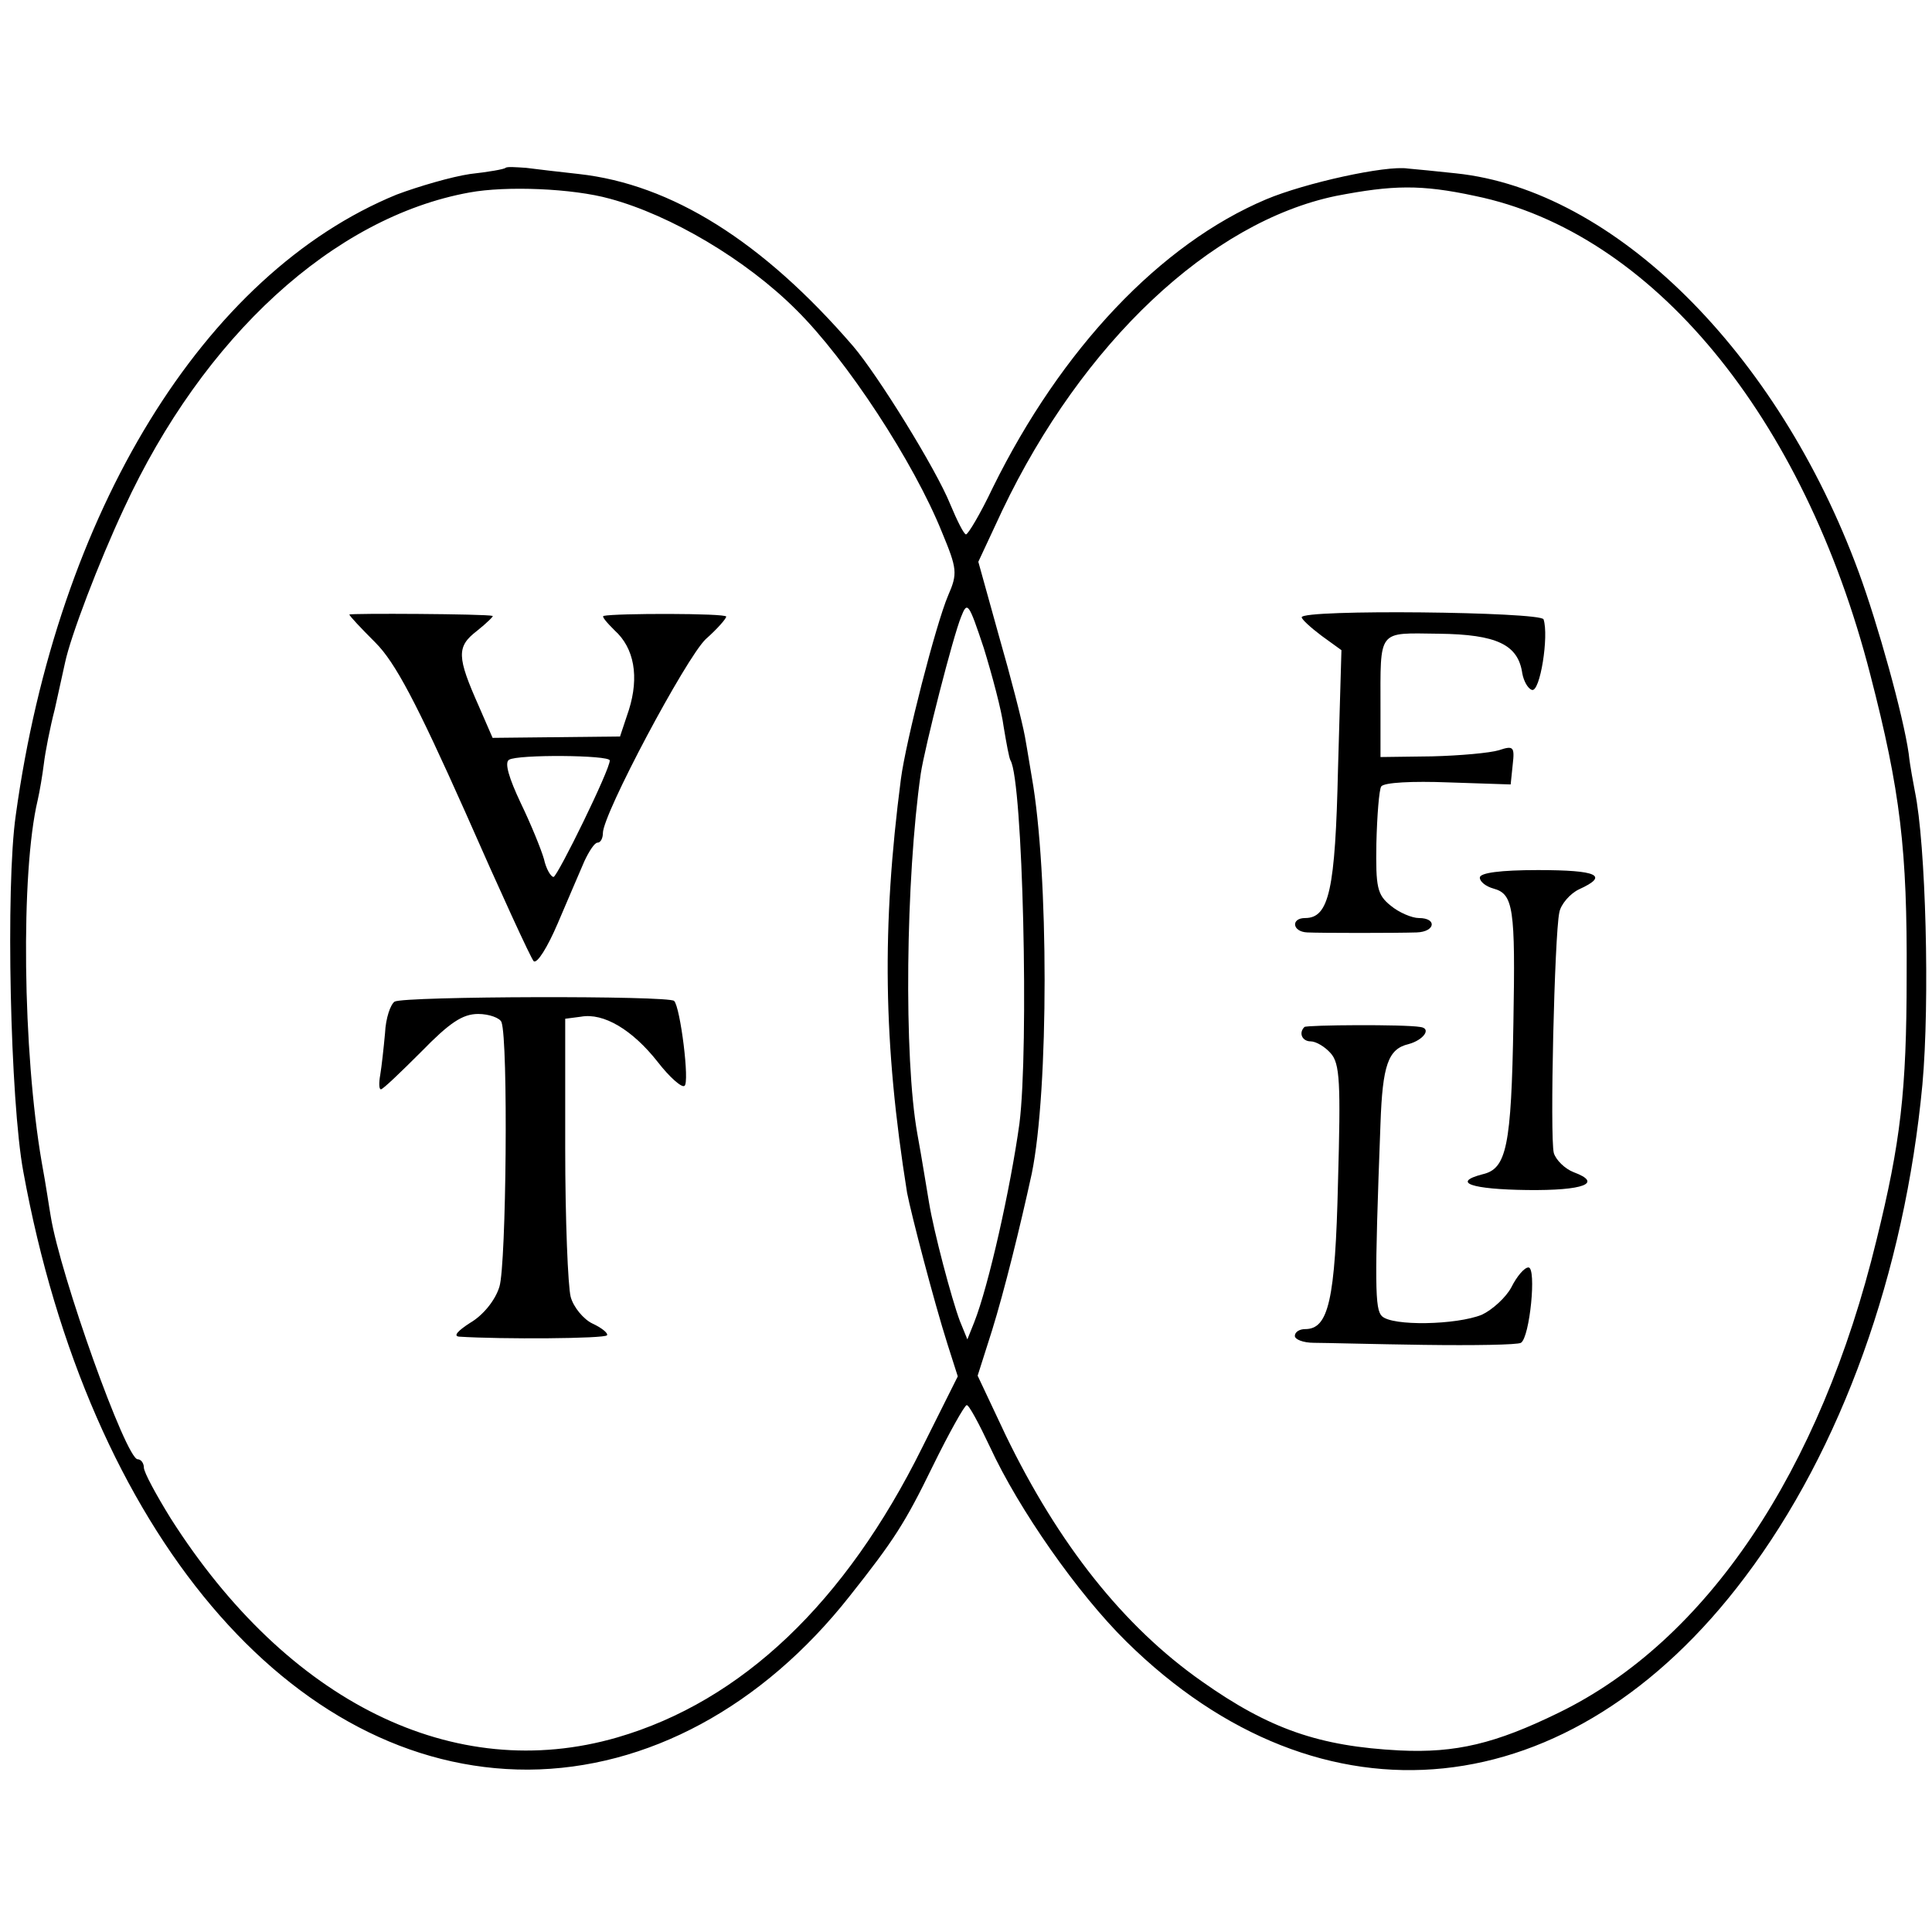
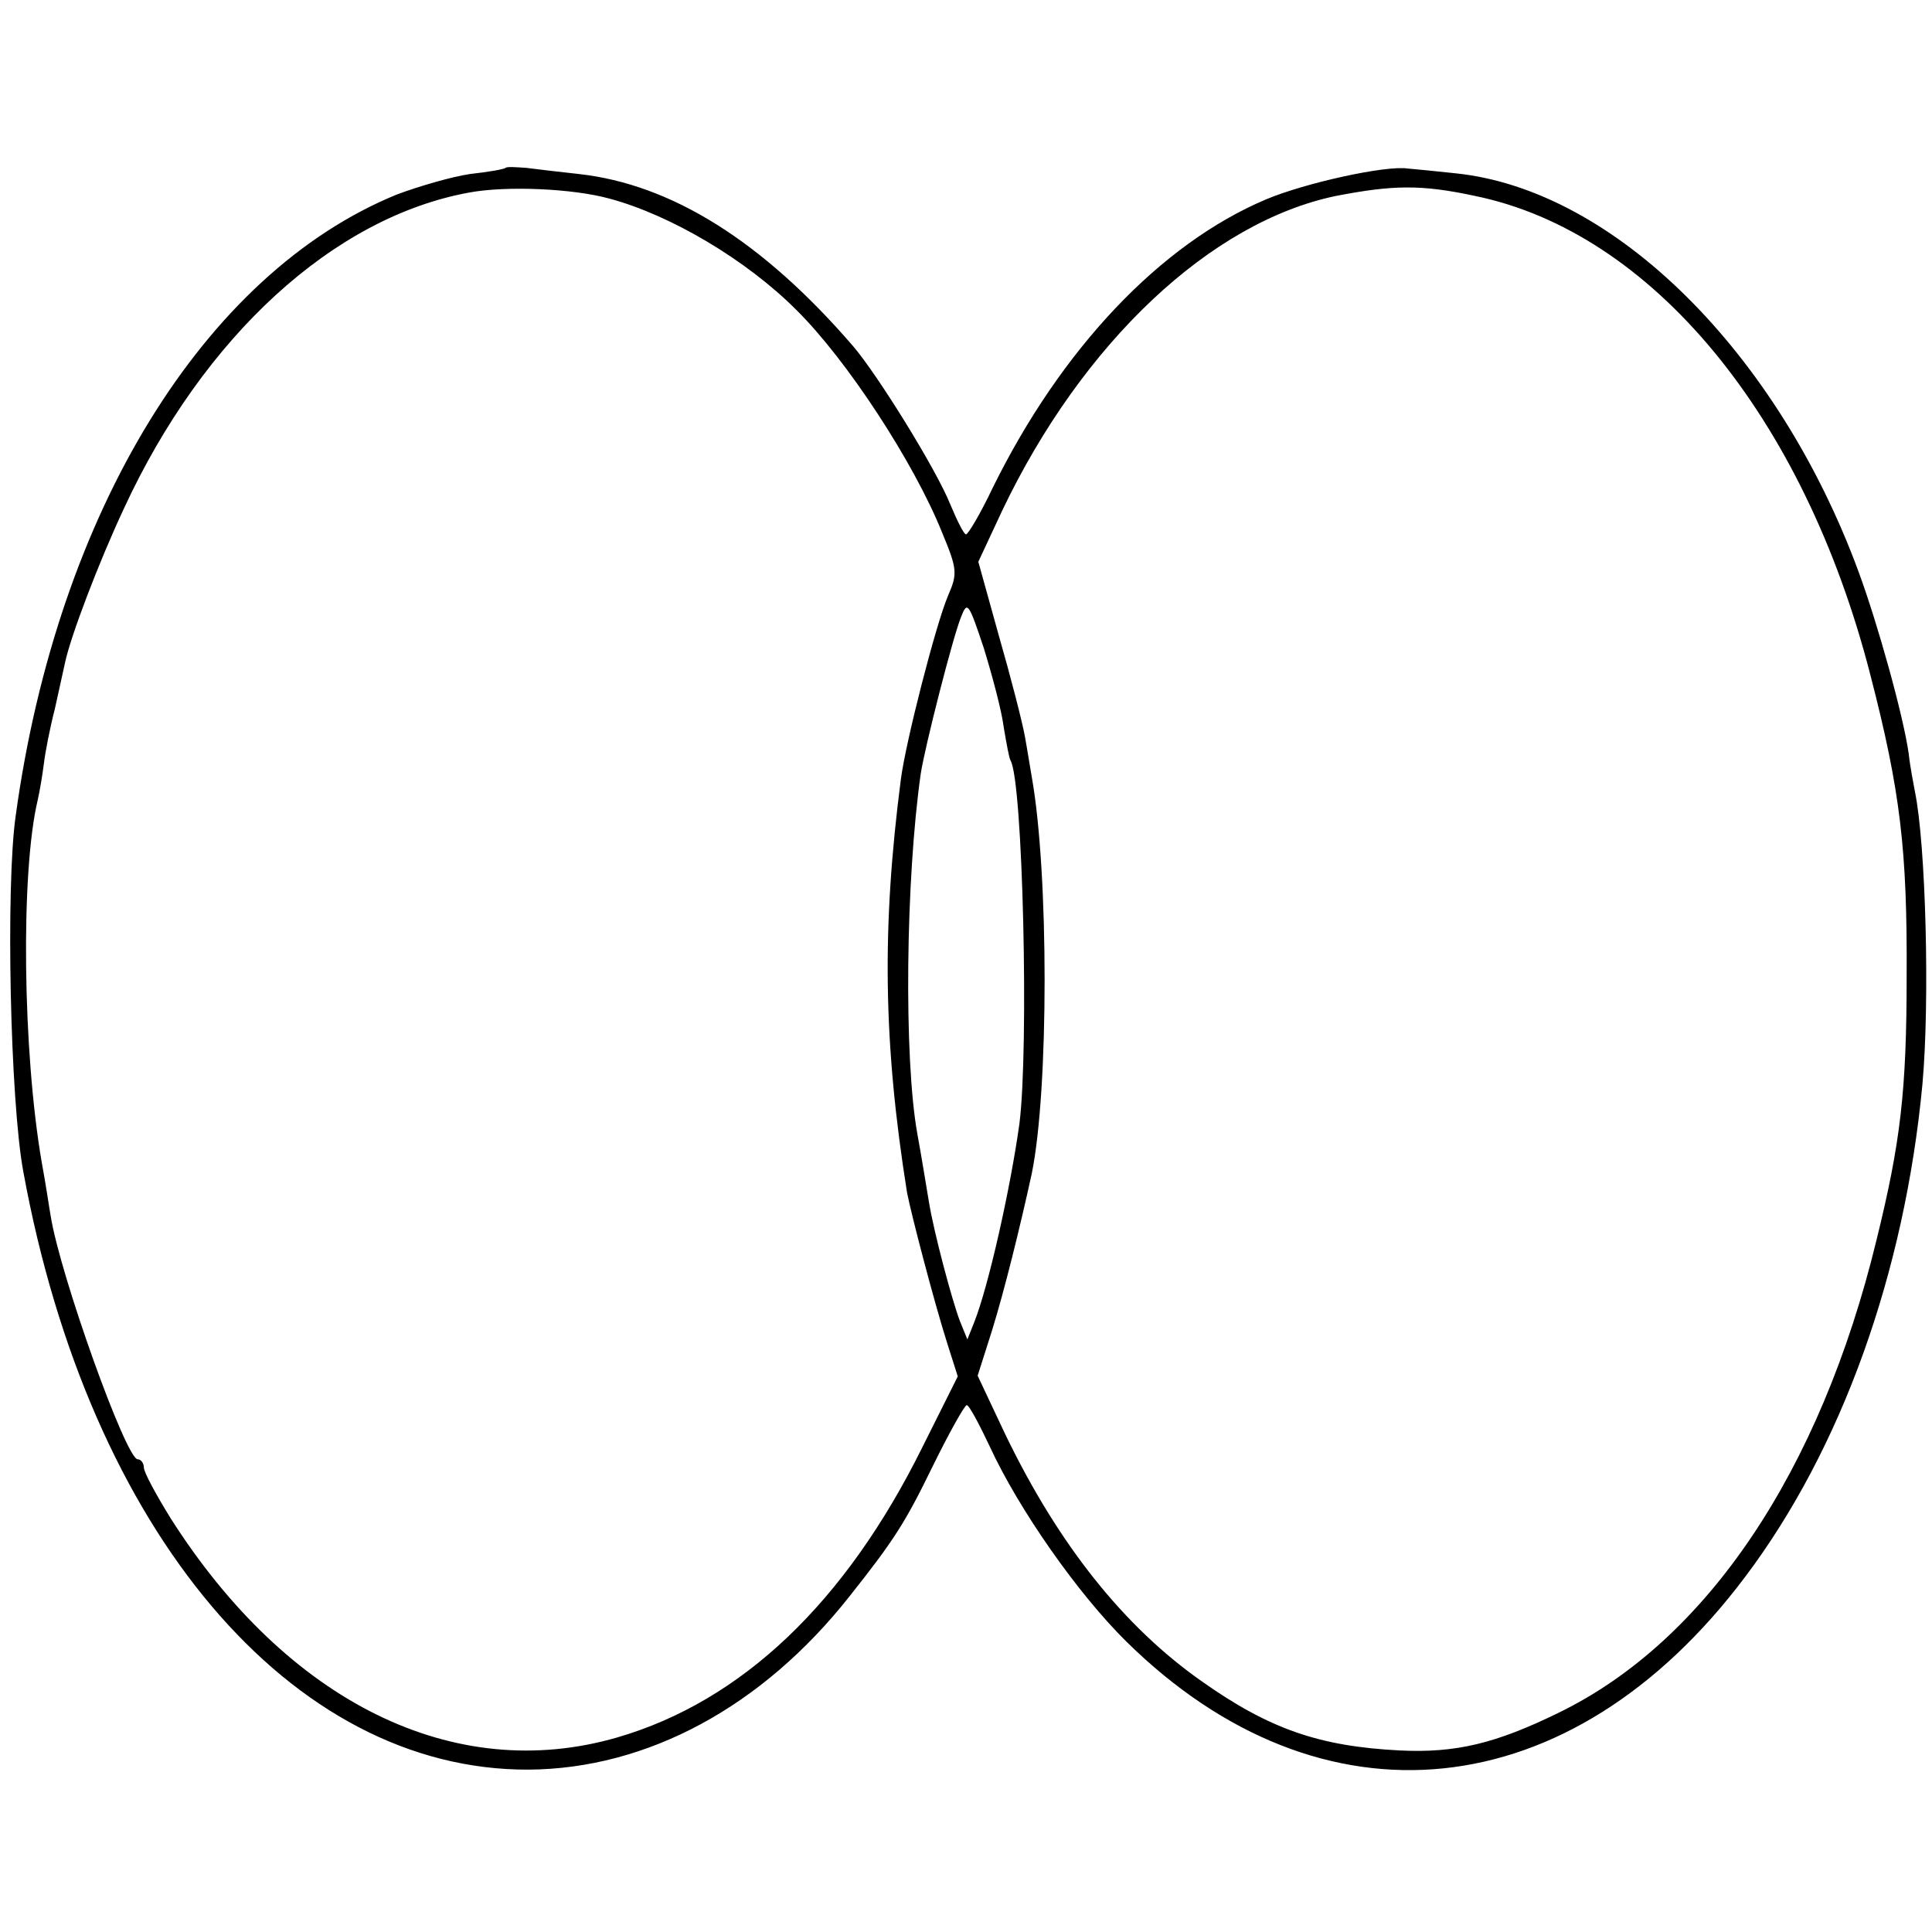
<svg xmlns="http://www.w3.org/2000/svg" version="1.0" width="282pt" height="282pt" viewBox="0 0 282 282" preserveAspectRatio="xMidYMid meet">
  <g transform="translate(0,282) scale(0.1,-0.1)" fill="#000000" stroke="none">
    <path d="M738 2575 c-2 -2 -25 -6 -52 -9 -27 -4 -75 -18 -107 -30 -281 -115 -495 -463 -556 -906 -15 -104 -8 -418 11 -520 96 -526 391 -874 737 -873 174 1 342 92 469 253 65 82 81 107 121 189 24 49 47 90 50 90 3 1 18 -27 34 -61 42 -91 128 -214 199 -284 285 -281 649 -244 903 94 141 187 233 444 259 719 11 121 5 351 -11 428 -2 11 -7 36 -9 55 -8 56 -45 189 -73 265 -118 321 -357 558 -588 582 -27 3 -59 6 -70 7 -32 5 -150 -21 -207 -45 -154 -65 -299 -218 -399 -421 -18 -38 -36 -68 -39 -68 -3 0 -13 20 -23 44 -21 52 -106 189 -142 231 -132 153 -265 236 -400 251 -27 3 -62 7 -77 9 -15 1 -28 2 -30 0z m152 -45 c89 -24 199 -89 272 -162 74 -73 172 -223 213 -325 22 -53 23 -60 9 -92 -18 -42 -62 -214 -69 -268 -28 -216 -26 -385 9 -604 6 -31 39 -158 59 -221 l15 -47 -52 -104 c-112 -226 -263 -370 -445 -423 -238 -69 -481 51 -652 320 -21 34 -39 67 -39 74 0 6 -4 12 -9 12 -17 0 -113 268 -127 355 -2 11 -7 46 -13 78 -28 162 -31 424 -6 529 3 13 7 37 9 53 2 17 9 53 16 80 6 28 13 58 15 68 8 38 49 146 86 225 116 251 306 425 504 461 54 10 151 6 205 -9z m1263 4 c258 -53 480 -321 577 -699 44 -170 54 -256 53 -440 0 -168 -9 -243 -44 -385 -82 -338 -248 -585 -464 -690 -92 -45 -150 -59 -232 -55 -117 6 -190 31 -289 101 -114 80 -209 200 -286 359 l-41 87 21 66 c18 58 41 151 58 229 25 122 25 439 0 579 -2 11 -6 37 -10 59 -4 22 -21 88 -38 147 l-30 108 35 75 c117 245 304 421 487 459 83 16 124 17 203 0z m-688 -775 c4 -24 8 -46 10 -49 18 -30 27 -419 13 -530 -13 -94 -45 -237 -66 -290 l-10 -25 -11 27 c-12 32 -38 130 -45 173 -3 17 -10 62 -17 100 -20 111 -17 372 5 526 6 39 47 200 59 229 9 23 11 20 33 -46 12 -39 26 -91 29 -115z" />
-     <path d="M510 1923 c0 -2 17 -20 38 -41 29 -29 60 -88 131 -247 51 -116 96 -214 100 -218 5 -4 20 20 35 55 15 35 32 75 39 91 7 15 15 27 19 27 5 0 8 7 8 14 0 28 121 255 150 283 17 15 30 30 30 33 0 5 -162 5 -179 1 -3 -1 5 -10 16 -21 29 -26 36 -68 21 -116 l-13 -39 -93 -1 -93 -1 -20 46 c-32 72 -33 87 -3 110 15 12 25 22 23 22 -9 3 -209 4 -209 2z m380 -213 c1 -12 -76 -169 -82 -170 -4 0 -11 12 -14 26 -4 14 -19 51 -34 82 -17 36 -24 59 -17 63 12 8 147 7 147 -1z" />
-     <path d="M576 1358 c-6 -4 -13 -24 -14 -46 -2 -22 -5 -49 -7 -61 -2 -11 -2 -21 1 -21 3 0 29 25 59 55 41 42 60 55 83 55 16 0 32 -6 34 -12 10 -27 7 -354 -3 -386 -6 -20 -24 -42 -43 -53 -17 -11 -25 -19 -16 -20 62 -4 213 -3 216 2 2 3 -8 11 -21 17 -13 6 -28 24 -32 39 -4 15 -8 113 -8 217 l0 189 23 3 c33 6 75 -19 112 -66 17 -22 35 -38 39 -35 8 4 -6 115 -15 124 -7 8 -394 7 -408 -1z" />
-     <path d="M1900 1919 c0 -3 13 -15 29 -27 l29 -21 -5 -173 c-4 -177 -13 -218 -48 -218 -21 0 -19 -20 3 -21 21 -1 129 -1 160 0 27 1 30 21 3 21 -10 0 -29 8 -41 18 -20 16 -22 27 -21 91 1 41 4 78 7 83 4 6 46 8 98 6 l91 -3 3 29 c3 26 1 28 -20 21 -13 -4 -57 -8 -98 -9 l-75 -1 0 70 c0 118 -5 111 85 110 85 -1 116 -16 122 -58 2 -11 8 -22 14 -24 12 -4 25 79 17 103 -4 11 -353 15 -353 3z" />
-     <path d="M2160 1539 c0 -6 9 -13 20 -16 29 -8 32 -28 29 -196 -3 -181 -10 -213 -45 -221 -46 -12 -16 -22 65 -23 83 -1 111 10 68 26 -13 5 -26 18 -29 28 -6 23 1 318 8 351 2 12 16 28 29 34 44 20 27 28 -60 28 -55 0 -85 -4 -85 -11z" />
-     <path d="M1904 1321 c-9 -9 -3 -21 9 -21 8 0 21 -8 29 -17 14 -15 15 -44 11 -188 -4 -174 -14 -215 -48 -215 -8 0 -15 -4 -15 -10 0 -5 12 -10 28 -10 15 0 87 -2 160 -3 73 -1 137 0 142 3 13 8 23 110 11 110 -6 0 -17 -13 -25 -29 -8 -15 -28 -33 -43 -40 -37 -15 -131 -17 -146 -2 -10 10 -11 43 -2 281 3 85 11 109 41 116 22 6 34 23 17 25 -23 4 -165 3 -169 0z" />
  </g>
</svg>